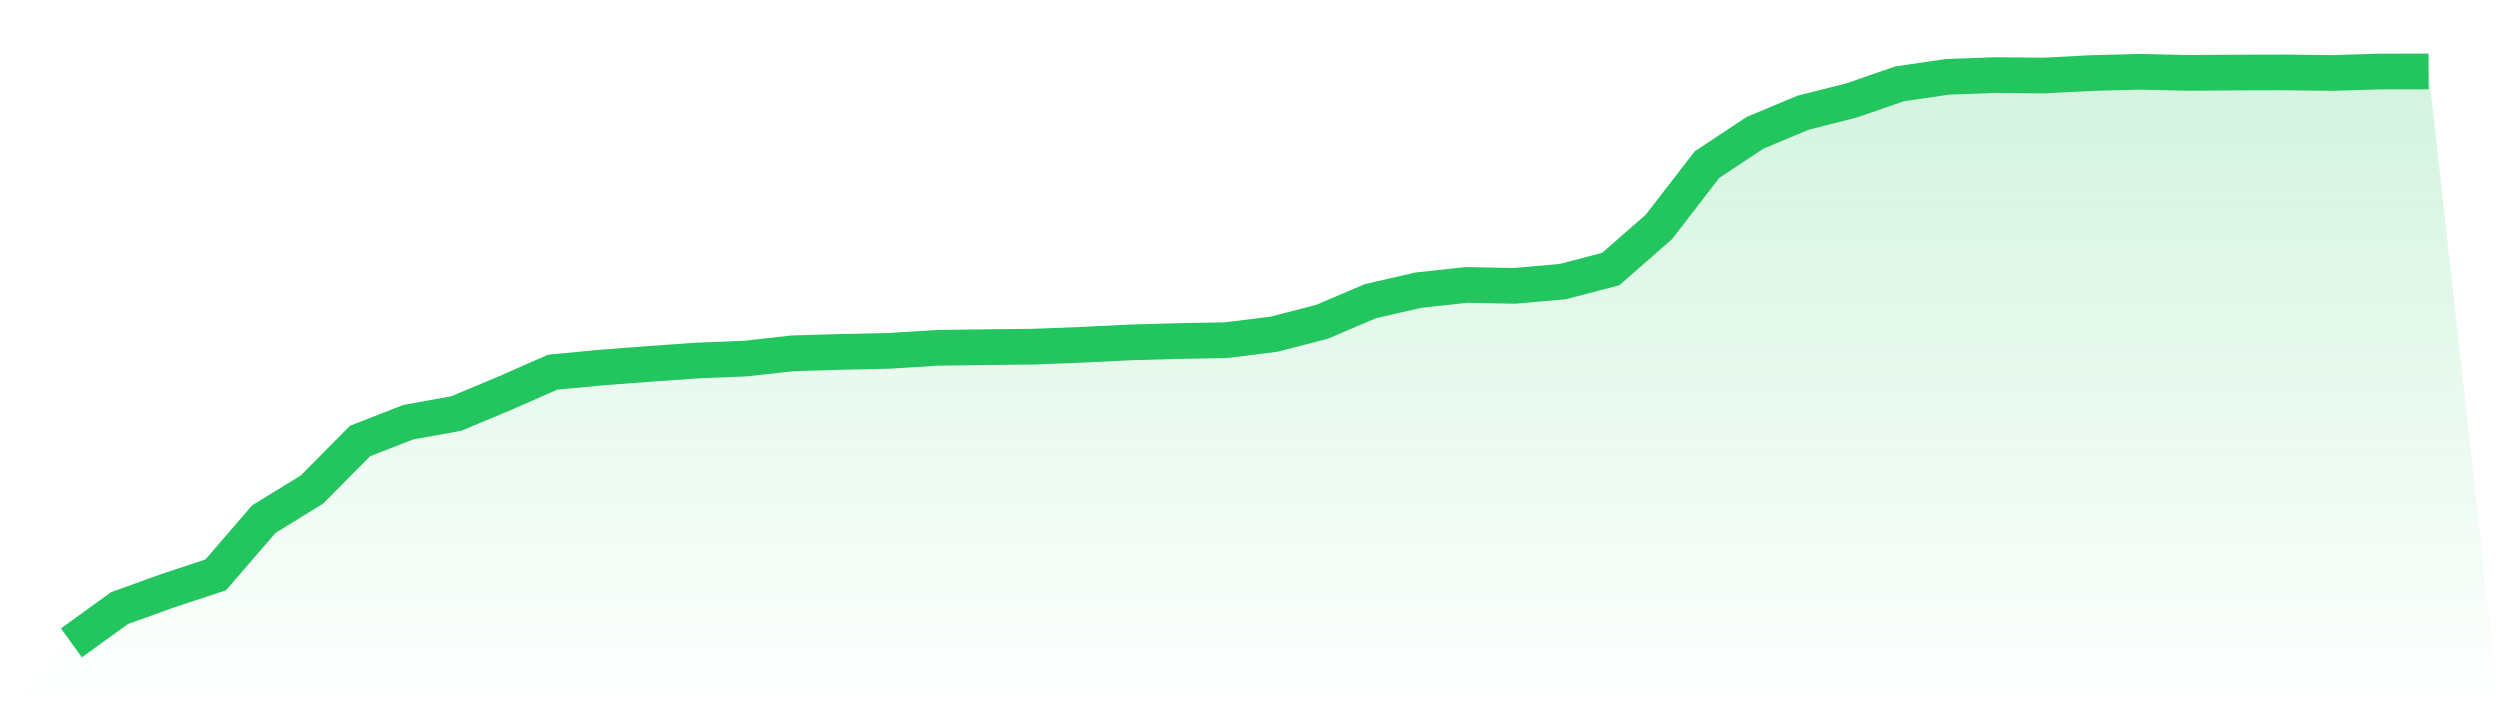
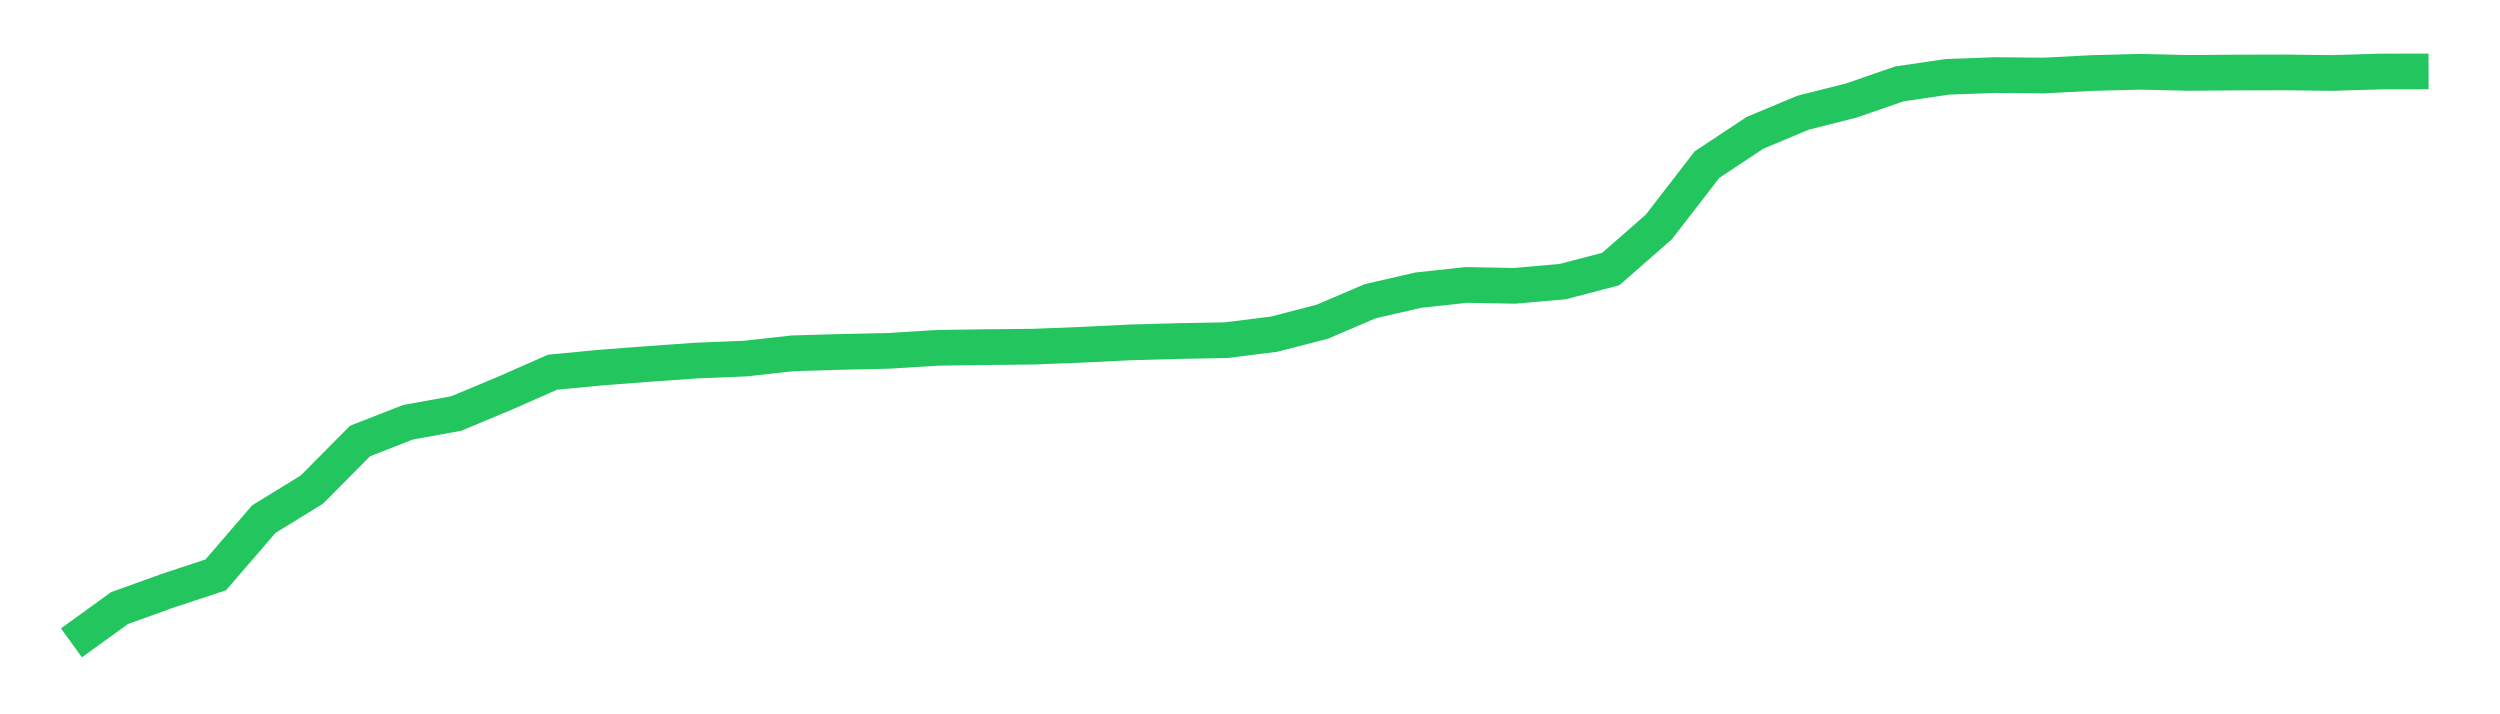
<svg xmlns="http://www.w3.org/2000/svg" viewBox="0 0 140 40">
  <defs>
    <linearGradient id="gradient" x1="0" x2="0" y1="0" y2="1">
      <stop offset="0%" stop-color="#22c55e" stop-opacity="0.2" />
      <stop offset="100%" stop-color="#22c55e" stop-opacity="0" />
    </linearGradient>
  </defs>
-   <path d="M4,36 L4,36 L6.694,34.052 L9.388,33.082 L12.082,32.192 L14.776,29.069 L17.469,27.414 L20.163,24.695 L22.857,23.644 L25.551,23.156 L28.245,22.031 L30.939,20.844 L33.633,20.586 L36.327,20.381 L39.02,20.19 L41.714,20.082 L44.408,19.784 L47.102,19.706 L49.796,19.646 L52.49,19.478 L55.184,19.441 L57.878,19.413 L60.571,19.308 L63.265,19.175 L65.959,19.1 L68.653,19.05 L71.347,18.714 L74.041,18.017 L76.735,16.867 L79.429,16.247 L82.122,15.957 L84.816,16.007 L87.51,15.771 L90.204,15.065 L92.898,12.706 L95.592,9.217 L98.286,7.434 L100.98,6.309 L103.673,5.629 L106.367,4.697 L109.061,4.301 L111.755,4.205 L114.449,4.23 L117.143,4.09 L119.837,4.02 L122.531,4.082 L125.224,4.062 L127.918,4.055 L130.612,4.087 L133.306,4.005 L136,4 L140,40 L0,40 z" fill="url(#gradient)" />
  <path d="M4,36 L4,36 L6.694,34.052 L9.388,33.082 L12.082,32.192 L14.776,29.069 L17.469,27.414 L20.163,24.695 L22.857,23.644 L25.551,23.156 L28.245,22.031 L30.939,20.844 L33.633,20.586 L36.327,20.381 L39.02,20.19 L41.714,20.082 L44.408,19.784 L47.102,19.706 L49.796,19.646 L52.49,19.478 L55.184,19.441 L57.878,19.413 L60.571,19.308 L63.265,19.175 L65.959,19.1 L68.653,19.05 L71.347,18.714 L74.041,18.017 L76.735,16.867 L79.429,16.247 L82.122,15.957 L84.816,16.007 L87.51,15.771 L90.204,15.065 L92.898,12.706 L95.592,9.217 L98.286,7.434 L100.98,6.309 L103.673,5.629 L106.367,4.697 L109.061,4.301 L111.755,4.205 L114.449,4.23 L117.143,4.09 L119.837,4.02 L122.531,4.082 L125.224,4.062 L127.918,4.055 L130.612,4.087 L133.306,4.005 L136,4" fill="none" stroke="#22c55e" stroke-width="2" />
</svg>